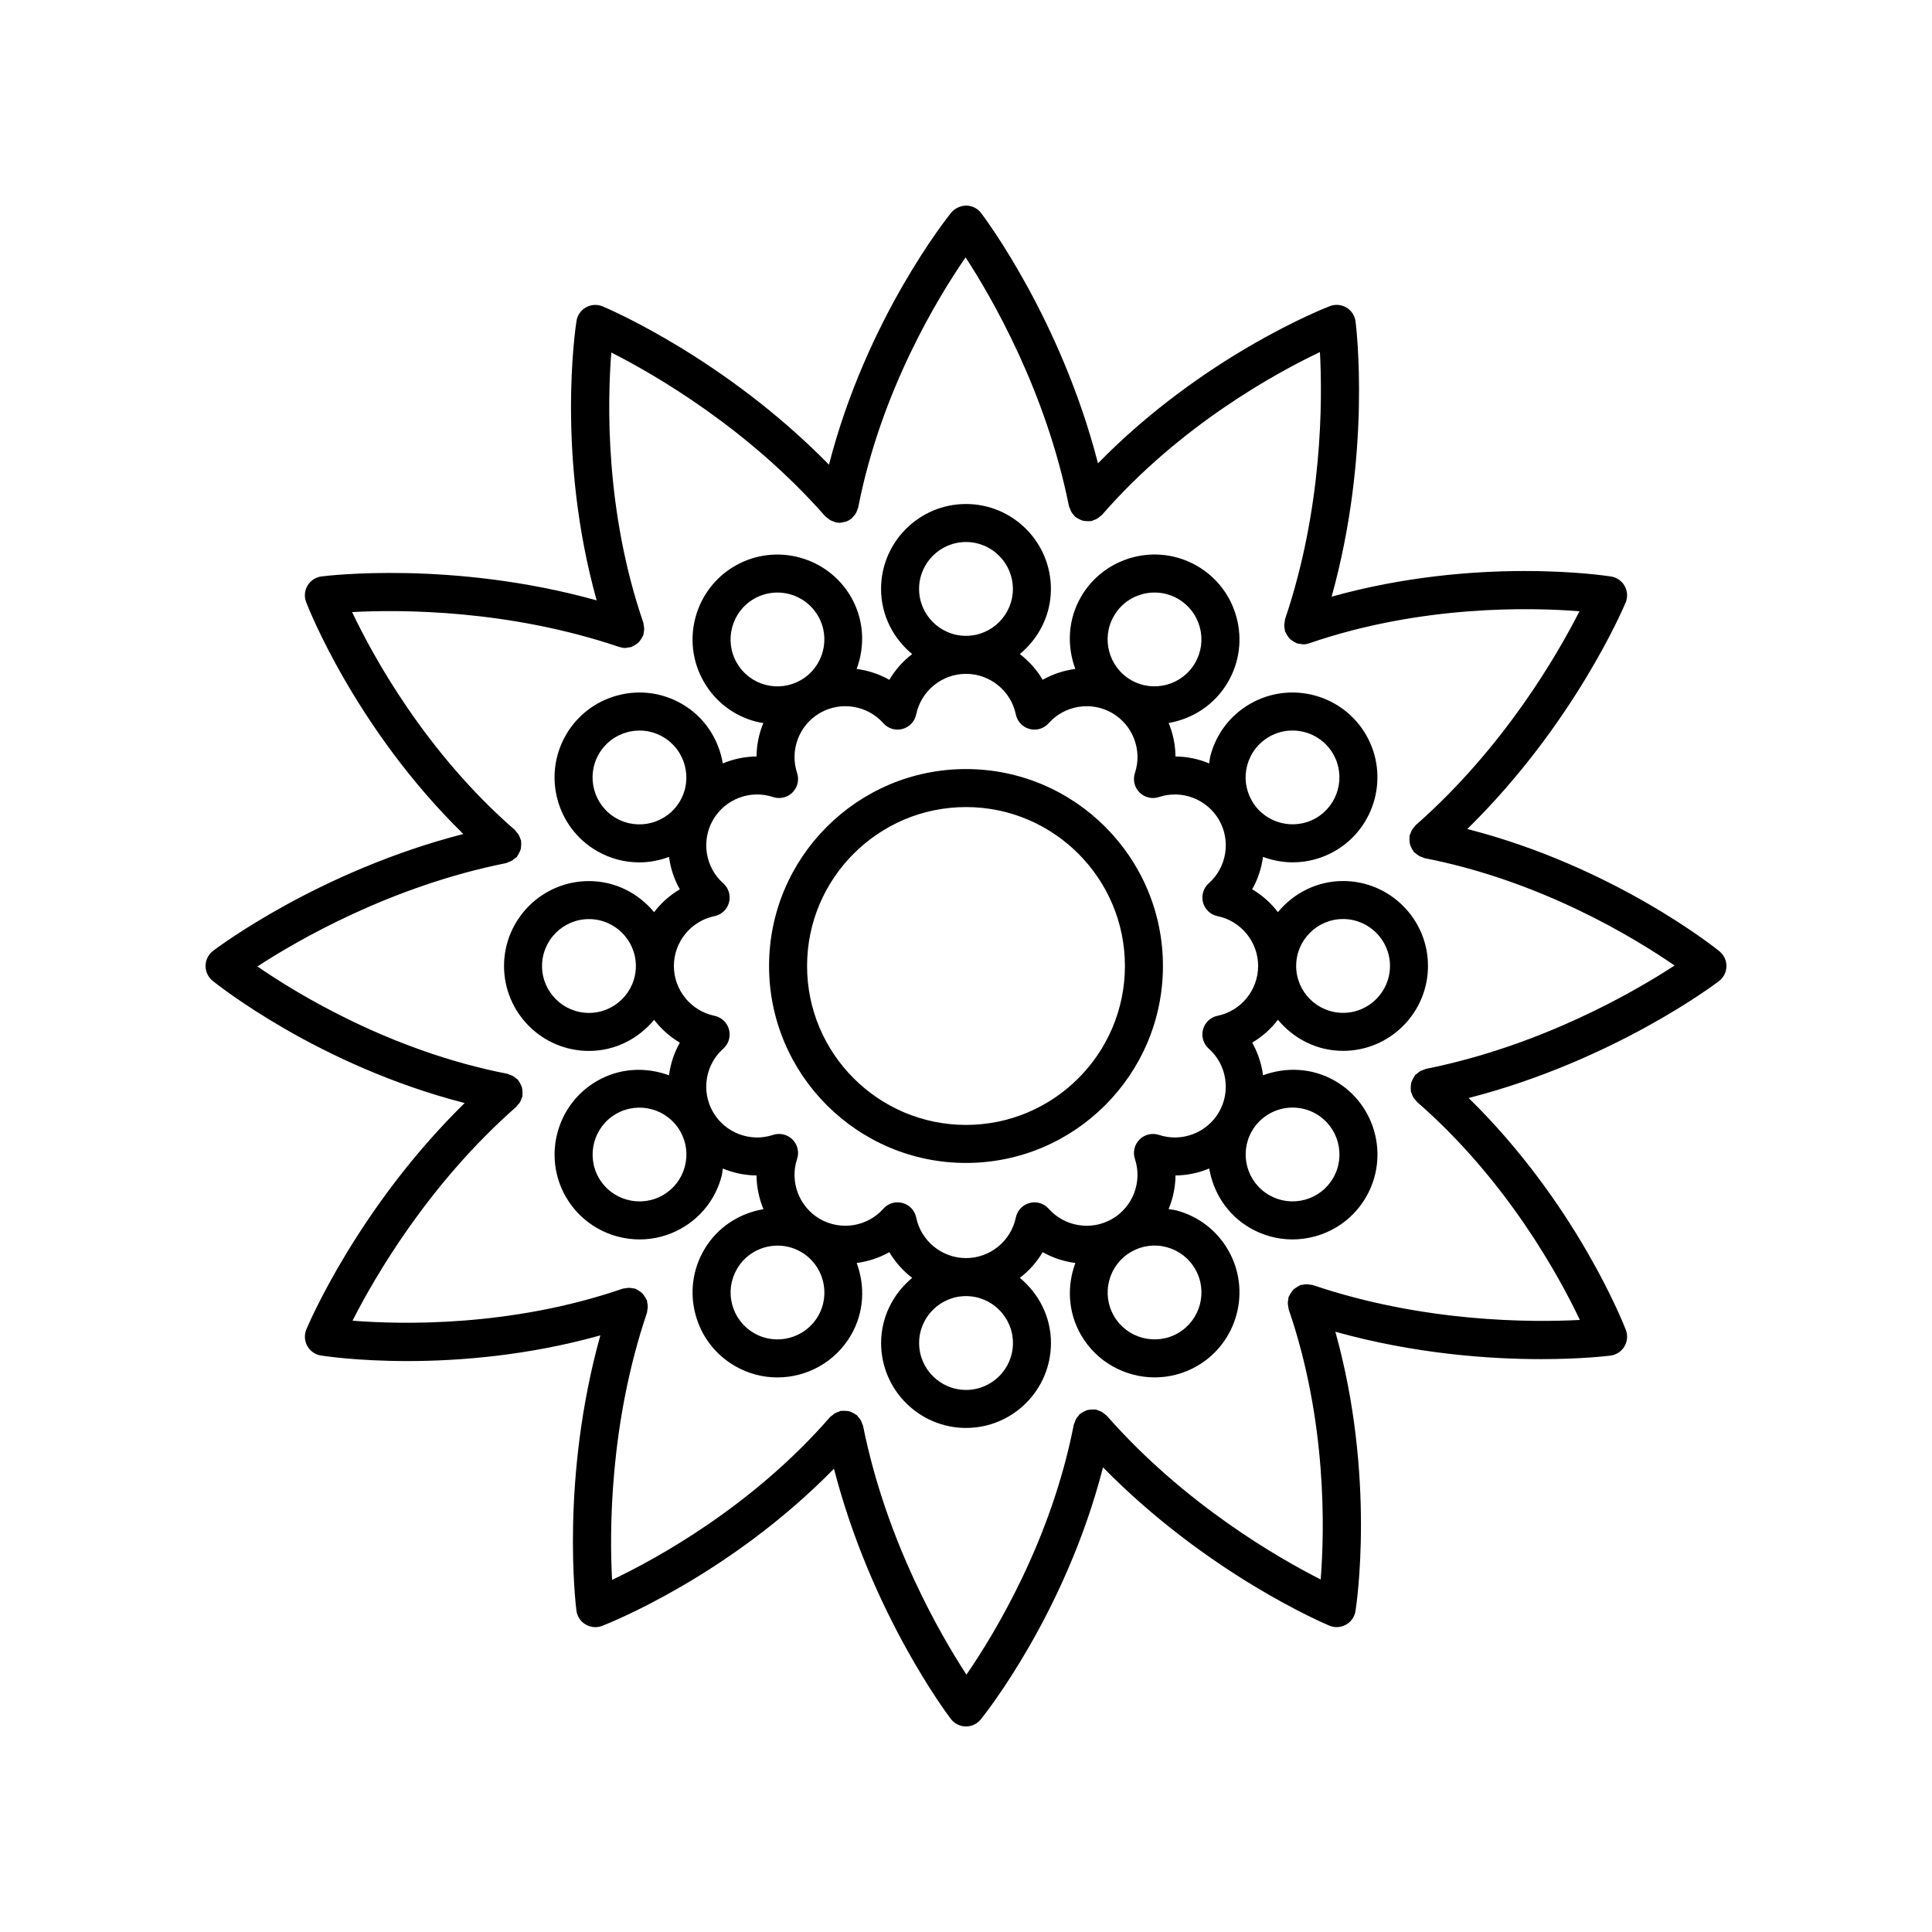
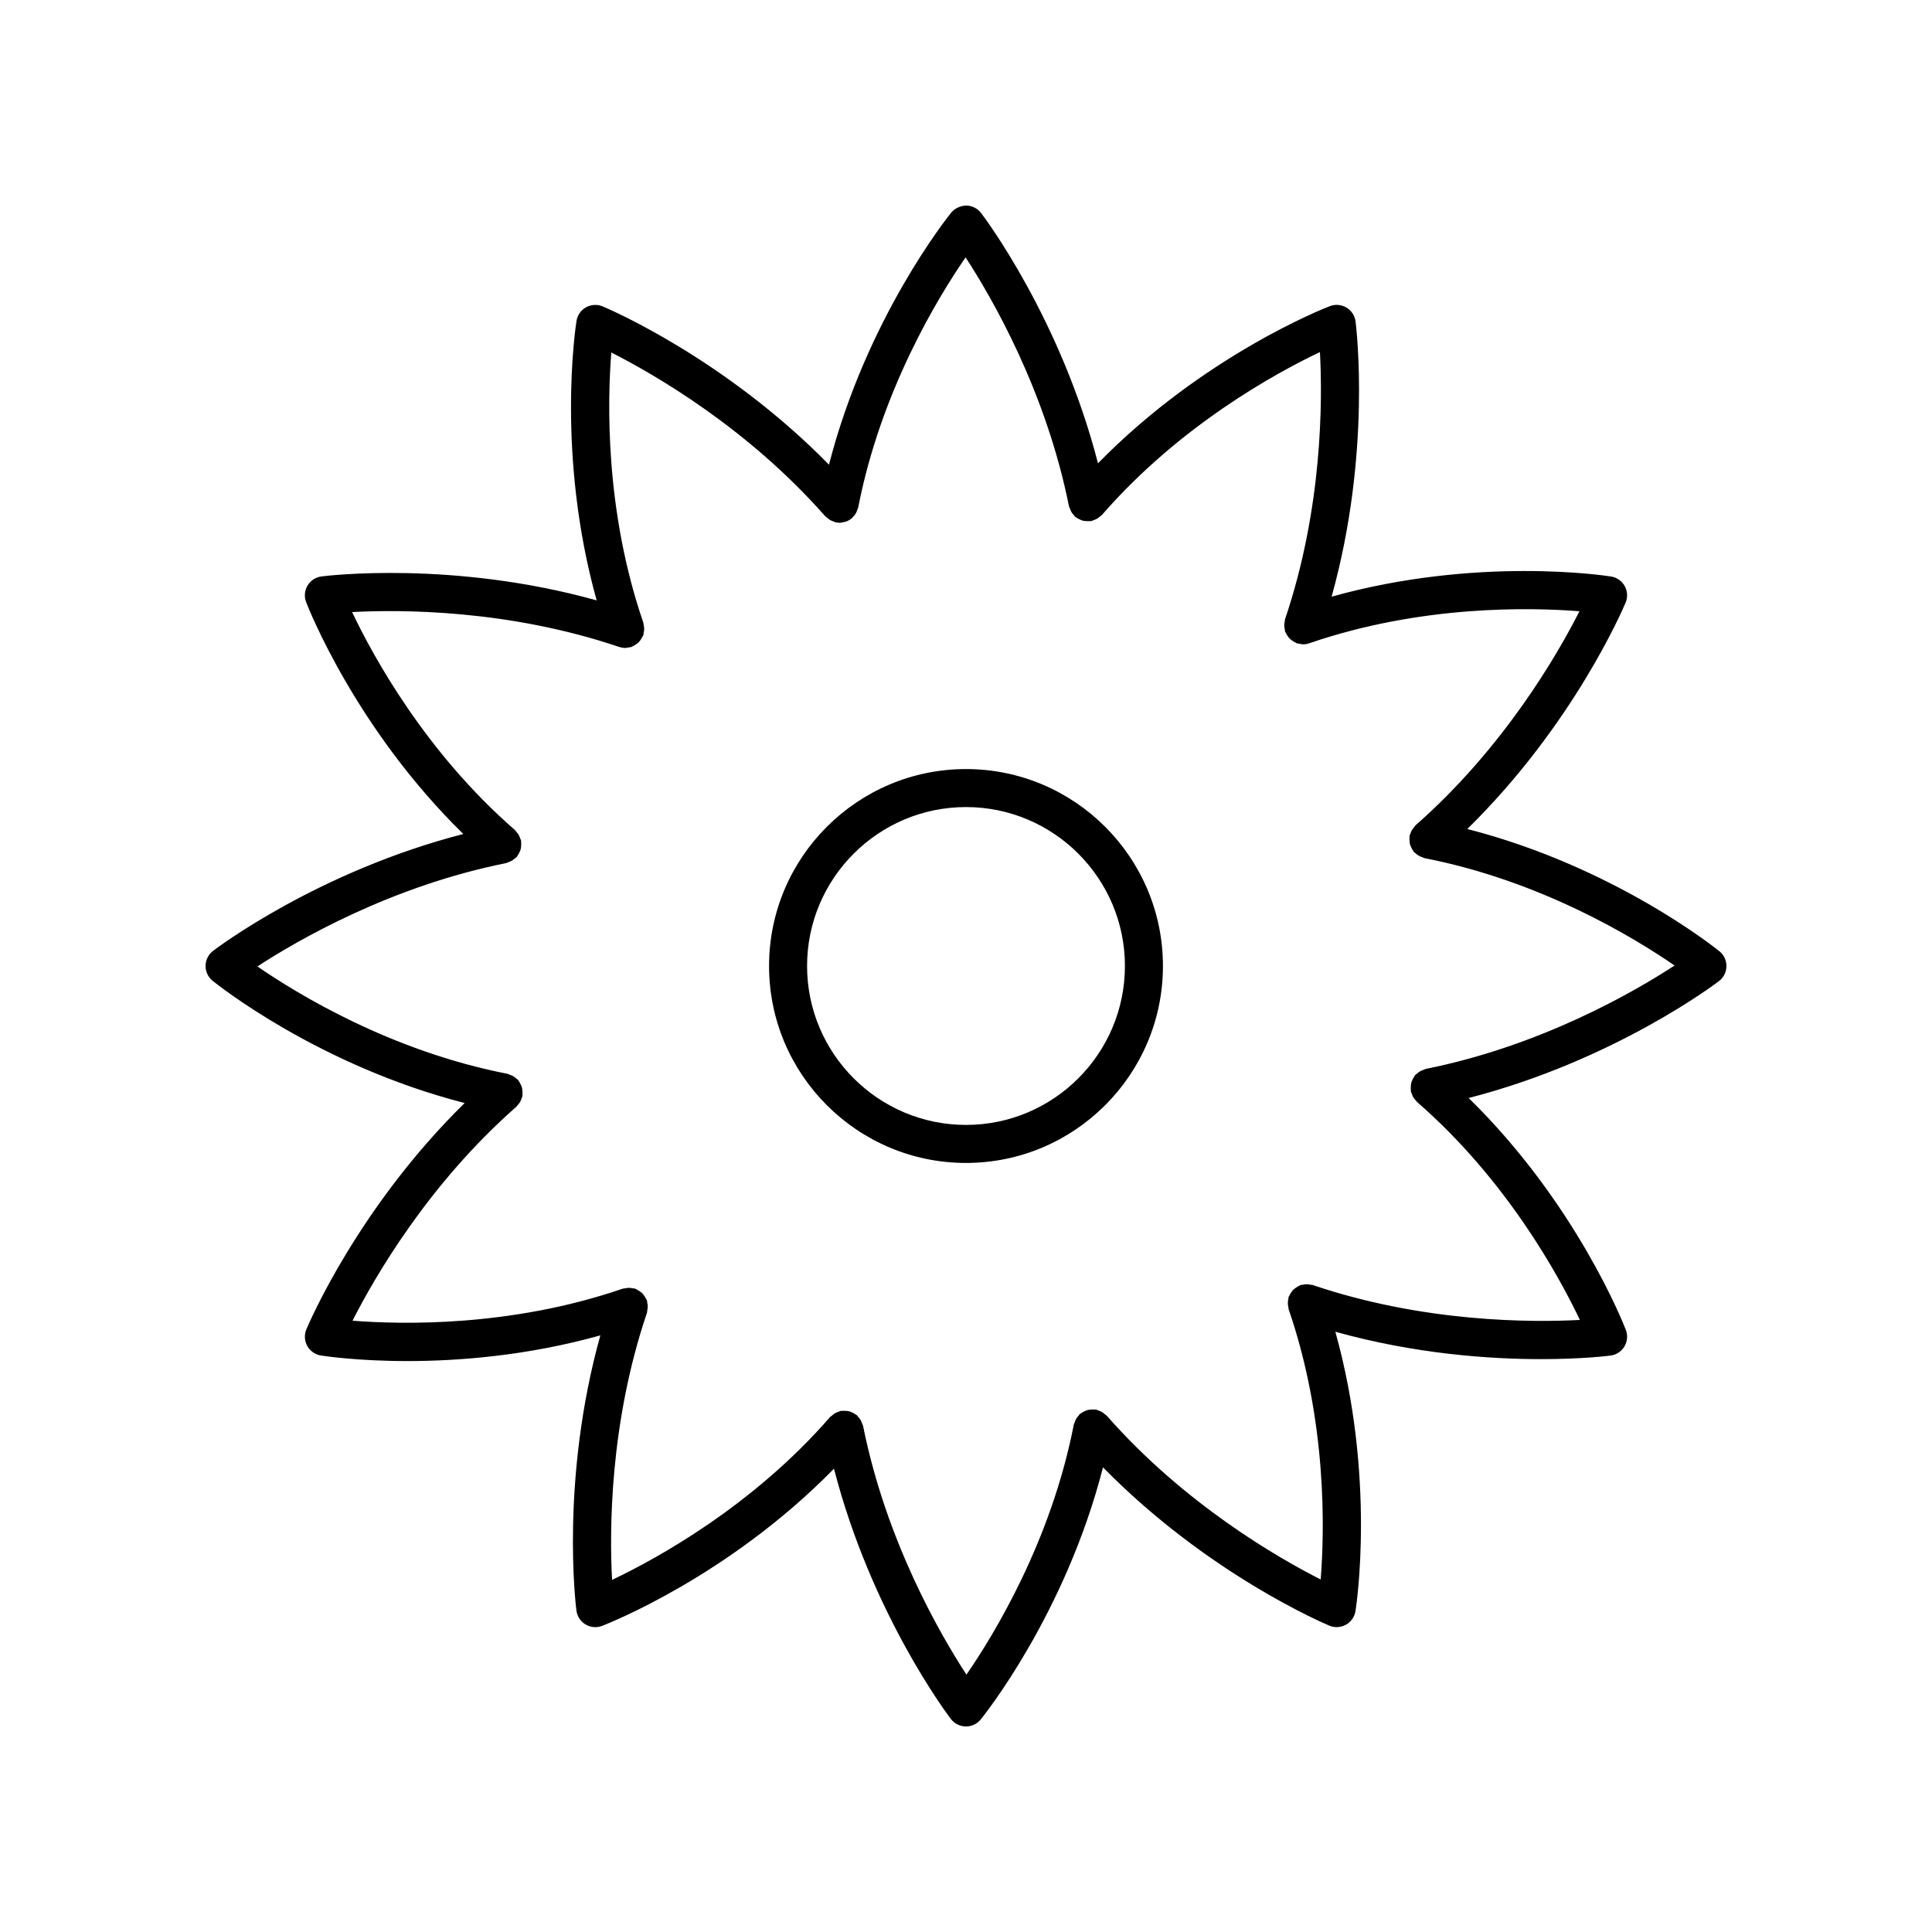
<svg xmlns="http://www.w3.org/2000/svg" fill="#000000" width="800px" height="800px" version="1.1" viewBox="144 144 512 512">
  <g>
-     <path d="m499.93 377.48c-6.977 0-13.141 3.254-17.273 8.25-1.848-2.426-4.156-4.492-6.816-6.055 1.508-2.664 2.473-5.59 2.867-8.59 2.512 0.93 5.172 1.445 7.867 1.445 3.812 0 7.676-0.969 11.211-3.012 10.746-6.211 14.441-20 8.242-30.75-6.211-10.75-20.004-14.441-30.75-8.234-5.207 3.008-8.93 7.856-10.484 13.668-0.188 0.699-0.23 1.406-0.352 2.109-2.812-1.176-5.844-1.809-8.926-1.832-0.027-3.062-0.652-6.078-1.812-8.879 6.383-1.086 12.258-4.859 15.742-10.891 3.008-5.207 3.805-11.273 2.25-17.078-1.555-5.809-5.277-10.66-10.484-13.668-10.746-6.199-24.543-2.516-30.75 8.234-3.484 6.039-3.75 13.004-1.488 19.082-3.023 0.391-5.969 1.355-8.652 2.879-1.562-2.66-3.637-4.973-6.062-6.82 4.992-4.133 8.242-10.293 8.242-17.266 0-12.41-10.098-22.504-22.508-22.504-12.41 0-22.504 10.098-22.504 22.504 0 6.977 3.254 13.141 8.25 17.273-2.426 1.848-4.492 4.156-6.055 6.816-2.688-1.523-5.637-2.488-8.664-2.879 2.254-6.07 1.992-13.031-1.492-19.07-6.203-10.746-20.004-14.434-30.75-8.242-10.746 6.211-14.441 20.004-8.234 30.75 3.008 5.207 7.856 8.93 13.668 10.484 0.691 0.188 1.387 0.297 2.082 0.414-1.156 2.793-1.781 5.801-1.805 8.859-3.086 0.027-6.121 0.664-8.938 1.844-1.082-6.387-4.793-12.285-10.832-15.77-5.207-3.008-11.266-3.812-17.078-2.25-5.809 1.555-10.66 5.277-13.668 10.484-6.203 10.746-2.508 24.543 8.234 30.75 3.531 2.035 7.398 3.008 11.211 3.008 2.699 0 5.363-0.516 7.879-1.449 0.395 3 1.359 5.922 2.867 8.582-2.66 1.562-4.973 3.637-6.82 6.062-4.133-4.992-10.293-8.242-17.266-8.242-12.41 0-22.504 10.098-22.504 22.508 0 12.41 10.098 22.504 22.504 22.504 6.977 0 13.141-3.254 17.273-8.25 1.848 2.426 4.156 4.492 6.816 6.055-1.52 2.688-2.484 5.633-2.875 8.66-6.07-2.258-13.031-1.992-19.074 1.492-10.746 6.211-14.441 20-8.242 30.75 4.168 7.211 11.75 11.246 19.531 11.246 3.816 0 7.68-0.969 11.219-3.012 5.207-3.008 8.93-7.856 10.484-13.668 0.188-0.699 0.23-1.406 0.352-2.109 2.812 1.176 5.844 1.809 8.926 1.832 0.027 3.086 0.664 6.121 1.84 8.938-6.387 1.082-12.281 4.797-15.77 10.832-3.008 5.207-3.805 11.273-2.25 17.078 1.555 5.809 5.277 10.66 10.484 13.668 3.539 2.043 7.398 3.012 11.219 3.012 7.785 0 15.363-4.035 19.531-11.246 3.484-6.039 3.746-13.004 1.488-19.082 3.023-0.391 5.969-1.355 8.652-2.875 1.562 2.66 3.637 4.973 6.062 6.82-4.992 4.133-8.242 10.293-8.242 17.266 0 12.41 10.098 22.504 22.508 22.504 12.41 0 22.504-10.098 22.504-22.504 0-6.977-3.254-13.141-8.25-17.273 2.426-1.848 4.492-4.156 6.055-6.816 2.688 1.523 5.637 2.488 8.664 2.875-2.258 6.074-1.992 13.035 1.492 19.074 4.168 7.211 11.75 11.246 19.539 11.246 3.812 0 7.68-0.969 11.211-3.008 10.746-6.211 14.441-20.004 8.234-30.75-3.008-5.207-7.856-8.93-13.668-10.484-0.699-0.188-1.406-0.23-2.109-0.352 1.172-2.812 1.809-5.844 1.836-8.922 3.086-0.027 6.121-0.664 8.938-1.844 1.082 6.387 4.793 12.285 10.832 15.77 3.469 2.004 7.316 3.027 11.219 3.027 1.953 0 3.922-0.254 5.859-0.777 5.809-1.555 10.66-5.277 13.668-10.484 6.203-10.746 2.508-24.543-8.234-30.75-6.043-3.481-13.008-3.742-19.086-1.484-0.391-3.023-1.355-5.973-2.875-8.656 2.66-1.562 4.973-3.637 6.82-6.062 4.133 4.992 10.293 8.242 17.266 8.242 12.41 0 22.504-10.098 22.504-22.508 0.004-12.402-10.094-22.5-22.5-22.5zm-25.402-30.672c0.859-3.207 2.918-5.891 5.789-7.547 1.953-1.125 4.09-1.664 6.199-1.664 4.301 0 8.488 2.231 10.785 6.211 3.426 5.934 1.383 13.555-4.551 16.984-5.934 3.418-13.555 1.391-16.98-4.551-1.66-2.879-2.106-6.227-1.242-9.434zm-35.336-39.57c2.297-3.981 6.484-6.211 10.785-6.211 2.109 0 4.246 0.535 6.199 1.664 2.875 1.656 4.93 4.34 5.789 7.547 0.859 3.207 0.418 6.555-1.246 9.434-3.422 5.934-11.023 7.977-16.965 4.559-0.004-0.004-0.008-0.004-0.012-0.008-0.004-0.004-0.012-0.004-0.016-0.008-5.922-3.434-7.957-11.047-4.535-16.977zm-39.199-19.598c6.856 0 12.434 5.574 12.434 12.43s-5.578 12.434-12.434 12.434c-6.852 0-12.426-5.582-12.426-12.434 0-6.856 5.574-12.43 12.426-12.43zm-60.723 32.039c-3.43-5.938-1.387-13.555 4.547-16.984 1.953-1.125 4.082-1.664 6.195-1.664 4.301 0 8.488 2.234 10.789 6.215 3.43 5.938 1.387 13.555-4.551 16.98-2.879 1.656-6.231 2.098-9.434 1.246-3.207-0.863-5.887-2.918-7.547-5.793zm-32.023 41.129c-5.934-3.43-7.977-11.047-4.547-16.984 1.656-2.875 4.34-4.93 7.547-5.789 1.066-0.285 2.156-0.43 3.234-0.43 2.156 0 4.281 0.566 6.199 1.672 5.934 3.422 7.977 11.027 4.559 16.965-0.004 0.004-0.004 0.008-0.008 0.012-0.004 0.004-0.004 0.012-0.008 0.016-3.438 5.93-11.047 7.953-16.977 4.539zm-7.168 51.625c-6.856 0-12.43-5.574-12.43-12.43 0-6.856 5.574-12.434 12.43-12.434s12.434 5.578 12.434 12.434c0 6.856-5.582 12.43-12.434 12.43zm25.402 40.746c-0.859 3.207-2.918 5.891-5.789 7.547-5.934 3.418-13.559 1.387-16.984-4.547s-1.383-13.555 4.551-16.984c5.934-3.418 13.555-1.391 16.98 4.551 1.66 2.879 2.102 6.227 1.242 9.434zm35.336 39.57c-3.426 5.934-11.051 7.969-16.984 4.547-2.875-1.656-4.93-4.34-5.789-7.547-0.859-3.207-0.418-6.555 1.246-9.434 2.297-3.984 6.484-6.215 10.785-6.215 2.102 0 4.231 0.535 6.18 1.656 0.004 0 0.004 0.004 0.008 0.004 0.004 0.004 0.012 0.004 0.016 0.008 5.922 3.438 7.961 11.051 4.539 16.98zm39.195 19.598c-6.856 0-12.434-5.574-12.434-12.43s5.578-12.434 12.434-12.434c6.856 0 12.43 5.578 12.43 12.434s-5.574 12.43-12.43 12.43zm60.723-32.039c3.43 5.938 1.387 13.555-4.547 16.984-5.934 3.418-13.551 1.383-16.984-4.551-3.43-5.938-1.387-13.555 4.551-16.98 2.875-1.664 6.223-2.106 9.434-1.246 3.207 0.863 5.891 2.922 7.547 5.793zm25.832-42.789c2.109 0 4.242 0.535 6.195 1.664 5.934 3.43 7.977 11.047 4.547 16.984-1.656 2.875-4.34 4.93-7.547 5.789-3.207 0.852-6.559 0.414-9.434-1.246-5.934-3.422-7.977-11.027-4.559-16.965 0.004-0.004 0.004-0.008 0.008-0.012 0.004-0.004 0.004-0.008 0.008-0.012 2.301-3.977 6.484-6.203 10.781-6.203zm-19.898-24.324c-1.871 0.383-3.367 1.785-3.856 3.633-0.492 1.844 0.094 3.809 1.523 5.074 4.754 4.219 5.894 11.273 2.719 16.789 0 0.004-0.004 0.004-0.008 0.008-0.004 0.004-0.004 0.008-0.008 0.016-3.184 5.508-9.871 8.059-15.898 6.047-1.812-0.594-3.809-0.129-5.156 1.219-1.348 1.348-1.82 3.344-1.219 5.156 2.012 6.031-0.535 12.723-6.055 15.906-5.516 3.184-12.582 2.043-16.801-2.711-1.266-1.434-3.219-2.027-5.074-1.523-1.844 0.492-3.246 1.988-3.633 3.856-1.281 6.227-6.828 10.746-13.199 10.746s-11.922-4.523-13.199-10.75c-0.383-1.871-1.785-3.367-3.633-3.856-0.434-0.117-0.871-0.172-1.305-0.172-1.422 0-2.801 0.602-3.769 1.699-4.219 4.75-11.273 5.891-16.789 2.719-0.004 0-0.004-0.004-0.008-0.008s-0.008-0.004-0.016-0.008c-5.516-3.184-8.059-9.871-6.047-15.898 0.602-1.812 0.129-3.809-1.219-5.156s-3.344-1.816-5.156-1.219c-6.031 2.012-12.723-0.543-15.906-6.055-3.188-5.516-2.047-12.582 2.711-16.801 1.434-1.266 2.016-3.227 1.523-5.074-0.492-1.844-1.988-3.246-3.856-3.633-6.227-1.285-10.75-6.832-10.75-13.203s4.523-11.922 10.75-13.199c1.871-0.383 3.367-1.785 3.856-3.633 0.492-1.844-0.094-3.809-1.523-5.074-4.754-4.219-5.894-11.273-2.719-16.785 0.004-0.004 0.004-0.008 0.008-0.012s0.004-0.008 0.008-0.016c3.184-5.508 9.871-8.07 15.898-6.047 1.812 0.602 3.809 0.129 5.156-1.219s1.82-3.344 1.219-5.156c-2.012-6.031 0.535-12.723 6.055-15.906 5.516-3.188 12.582-2.043 16.801 2.711 1.266 1.434 3.219 2.027 5.074 1.523 1.844-0.492 3.246-1.988 3.633-3.856 1.281-6.227 6.832-10.75 13.203-10.75s11.922 4.523 13.199 10.75c0.383 1.871 1.785 3.367 3.633 3.856 1.852 0.5 3.809-0.094 5.074-1.523 4.219-4.75 11.273-5.894 16.789-2.719 0.004 0 0.004 0.004 0.008 0.008s0.012 0.004 0.016 0.008c5.512 3.188 8.055 9.871 6.043 15.898-0.602 1.812-0.129 3.809 1.219 5.156 1.348 1.348 3.344 1.82 5.156 1.219 6.031-2.023 12.719 0.543 15.906 6.055 3.188 5.516 2.047 12.582-2.711 16.801-1.434 1.266-2.016 3.227-1.523 5.074 0.492 1.844 1.988 3.246 3.856 3.633 6.231 1.281 10.75 6.832 10.75 13.203s-4.519 11.918-10.75 13.199zm33.262-0.777c-6.856 0-12.434-5.578-12.434-12.434s5.578-12.43 12.434-12.43 12.43 5.574 12.43 12.43c-0.004 6.856-5.578 12.434-12.43 12.434z" />
    <path d="m400 347.81c-28.777 0-52.191 23.414-52.191 52.191s23.414 52.191 52.191 52.191 52.191-23.414 52.191-52.191-23.414-52.191-52.191-52.191zm0 94.305c-23.223 0-42.117-18.895-42.117-42.117s18.895-42.117 42.117-42.117 42.117 18.895 42.117 42.117c-0.004 23.227-18.895 42.117-42.117 42.117z" />
    <path d="m532.85 363.69c28.227-27.672 41.371-58.586 41.957-59.996 0.594-1.422 0.5-3.047-0.25-4.394-0.754-1.348-2.082-2.277-3.606-2.519-1.543-0.25-35.562-5.414-74.059 5.344 10.609-38.078 6.535-71.43 6.344-72.938-0.203-1.531-1.086-2.887-2.414-3.68-1.328-0.789-2.945-0.934-4.383-0.379-1.457 0.555-33.504 13.094-61.461 41.656-9.855-38.285-30.051-65.121-30.977-66.328-0.934-1.227-2.387-1.953-3.93-1.977-1.383 0.02-3.016 0.664-3.984 1.863-0.984 1.211-22.469 28.094-32.398 66.805-27.672-28.227-58.586-41.371-59.996-41.957-1.41-0.59-3.031-0.496-4.394 0.25-1.348 0.754-2.277 2.082-2.519 3.606-0.246 1.539-5.414 35.562 5.344 74.059-38.074-10.609-71.422-6.535-72.938-6.344-1.531 0.203-2.887 1.086-3.68 2.414-0.793 1.328-0.934 2.941-0.379 4.383 0.555 1.457 13.094 33.504 41.656 61.461-38.285 9.855-65.121 30.051-66.328 30.977-1.23 0.938-1.957 2.387-1.98 3.934-0.023 1.543 0.664 3.016 1.863 3.984 1.211 0.984 28.094 22.469 66.805 32.398-28.227 27.672-41.371 58.586-41.957 59.996-0.594 1.422-0.5 3.047 0.25 4.394 0.754 1.348 2.082 2.277 3.606 2.519 0.766 0.121 9.566 1.473 22.953 1.473 13.531 0 31.754-1.398 51.102-6.805-10.605 38.074-6.531 71.418-6.34 72.926 0.203 1.531 1.086 2.887 2.414 3.68 0.793 0.473 1.684 0.715 2.582 0.715 0.609 0 1.219-0.109 1.801-0.336 1.457-0.555 33.504-13.094 61.461-41.656 9.855 38.285 30.051 65.121 30.977 66.328 0.938 1.227 2.387 1.953 3.934 1.98h0.074c1.516 0 2.957-0.684 3.91-1.863 0.984-1.211 22.469-28.094 32.398-66.805 27.672 28.227 58.586 41.371 59.996 41.957 0.617 0.262 1.277 0.387 1.938 0.387 0.848 0 1.691-0.215 2.457-0.641 1.348-0.754 2.277-2.082 2.519-3.606 0.246-1.539 5.41-35.547-5.336-74.027 21.195 5.906 40.926 7.254 54.512 7.254 10.82 0 17.746-0.855 18.414-0.941 1.531-0.203 2.887-1.086 3.68-2.414s0.934-2.941 0.379-4.383c-0.555-1.457-13.094-33.504-41.656-61.461 38.285-9.855 65.121-30.051 66.328-30.977 1.23-0.934 1.957-2.387 1.984-3.93 0.023-1.543-0.664-3.016-1.863-3.984-1.215-0.988-28.098-22.473-66.809-32.402zm-11.008 63.586c-0.211 0.043-0.375 0.176-0.578 0.242-0.324 0.105-0.633 0.219-0.934 0.391-0.305 0.176-0.559 0.395-0.816 0.625-0.156 0.141-0.348 0.215-0.492 0.375-0.074 0.086-0.094 0.191-0.16 0.281-0.211 0.273-0.352 0.57-0.5 0.883-0.141 0.289-0.281 0.566-0.363 0.871-0.078 0.293-0.086 0.59-0.109 0.895-0.027 0.359-0.051 0.703 0 1.059 0.016 0.105-0.023 0.207 0 0.312 0.051 0.25 0.184 0.453 0.27 0.688 0.086 0.246 0.152 0.484 0.277 0.715 0.223 0.41 0.516 0.758 0.836 1.086 0.098 0.102 0.145 0.234 0.25 0.328 23.75 20.66 37.648 46.176 43.16 57.77-12.688 0.668-41.27 0.742-70.805-9.254-0.199-0.066-0.398-0.035-0.598-0.074-0.344-0.074-0.676-0.133-1.031-0.133-0.348 0-0.668 0.062-1.004 0.137-0.207 0.043-0.414 0.012-0.617 0.082-0.105 0.035-0.176 0.121-0.277 0.164-0.316 0.133-0.586 0.316-0.871 0.512-0.27 0.184-0.535 0.352-0.758 0.578-0.211 0.211-0.367 0.465-0.539 0.715-0.203 0.293-0.395 0.578-0.527 0.91-0.043 0.102-0.125 0.168-0.16 0.273-0.07 0.203-0.035 0.406-0.078 0.613-0.07 0.336-0.129 0.66-0.129 1.012 0 0.355 0.062 0.688 0.137 1.031 0.043 0.199 0.012 0.398 0.078 0.598 10.234 29.77 9.512 58.82 8.492 71.617-11.332-5.746-36.117-19.984-56.699-43.41-0.141-0.16-0.328-0.23-0.484-0.367-0.262-0.234-0.516-0.449-0.824-0.625-0.301-0.172-0.609-0.281-0.938-0.387-0.199-0.066-0.363-0.195-0.574-0.238-0.109-0.023-0.215 0.016-0.328 0-0.328-0.043-0.645-0.02-0.973 0.004-0.344 0.023-0.676 0.039-1 0.129-0.262 0.07-0.5 0.199-0.75 0.316-0.352 0.164-0.684 0.328-0.984 0.566-0.078 0.062-0.176 0.078-0.254 0.145-0.152 0.133-0.219 0.316-0.352 0.461-0.242 0.266-0.465 0.527-0.645 0.848-0.176 0.305-0.285 0.621-0.391 0.953-0.062 0.195-0.191 0.355-0.23 0.562-6.016 30.902-21.164 55.695-28.453 66.262-6.938-10.641-21.277-35.363-27.395-65.938-0.043-0.211-0.172-0.375-0.238-0.574-0.105-0.32-0.211-0.625-0.383-0.922-0.191-0.336-0.43-0.613-0.688-0.895-0.125-0.133-0.188-0.301-0.328-0.426-0.066-0.059-0.156-0.074-0.227-0.129-0.328-0.258-0.688-0.434-1.066-0.605-0.227-0.102-0.438-0.215-0.672-0.281-0.34-0.094-0.688-0.109-1.047-0.129-0.328-0.02-0.637-0.039-0.961 0.004-0.109 0.016-0.215-0.023-0.324 0-0.207 0.043-0.367 0.172-0.562 0.234-0.332 0.109-0.645 0.223-0.949 0.398-0.301 0.176-0.551 0.391-0.805 0.621-0.156 0.141-0.352 0.215-0.492 0.379-20.66 23.742-46.176 37.641-57.773 43.152-0.684-12.684-0.742-41.27 9.25-70.805 0.07-0.203 0.035-0.406 0.078-0.613 0.07-0.336 0.129-0.66 0.129-1.012 0-0.355-0.062-0.688-0.137-1.031-0.043-0.199-0.012-0.398-0.078-0.598-0.035-0.102-0.117-0.172-0.156-0.27-0.133-0.324-0.324-0.602-0.523-0.891-0.18-0.262-0.344-0.523-0.566-0.742-0.215-0.215-0.469-0.371-0.723-0.547-0.297-0.203-0.578-0.395-0.91-0.527-0.102-0.039-0.168-0.121-0.273-0.156-0.199-0.066-0.398-0.035-0.602-0.074-0.344-0.07-0.672-0.133-1.027-0.129-0.352 0-0.676 0.062-1.012 0.133-0.203 0.043-0.41 0.012-0.609 0.082-29.77 10.238-58.828 9.5-71.617 8.492 5.746-11.332 19.984-36.117 43.41-56.699 0.109-0.094 0.152-0.227 0.25-0.328 0.316-0.328 0.605-0.672 0.824-1.082 0.125-0.234 0.195-0.477 0.281-0.727 0.082-0.23 0.215-0.434 0.262-0.68 0.02-0.105-0.016-0.207-0.004-0.312 0.047-0.355 0.023-0.699-0.008-1.059-0.023-0.305-0.035-0.602-0.113-0.895-0.082-0.301-0.227-0.574-0.363-0.859-0.152-0.316-0.301-0.617-0.516-0.895-0.066-0.086-0.086-0.191-0.156-0.273-0.141-0.16-0.332-0.234-0.484-0.371-0.258-0.23-0.512-0.445-0.816-0.621-0.305-0.176-0.617-0.285-0.945-0.391-0.199-0.066-0.359-0.195-0.57-0.234-30.902-6.016-55.695-21.164-66.262-28.453 10.641-6.938 35.363-21.277 65.938-27.395 0.199-0.039 0.352-0.164 0.539-0.227 0.305-0.098 0.582-0.207 0.863-0.363 0.363-0.199 0.668-0.441 0.965-0.715 0.141-0.129 0.316-0.184 0.445-0.328 0.074-0.086 0.094-0.191 0.16-0.281 0.207-0.273 0.352-0.57 0.5-0.883 0.141-0.289 0.285-0.566 0.363-0.871 0.078-0.289 0.086-0.586 0.109-0.895 0.027-0.359 0.051-0.703 0-1.059-0.016-0.105 0.023-0.203 0-0.312-0.043-0.211-0.172-0.371-0.234-0.566-0.105-0.324-0.215-0.633-0.391-0.934-0.184-0.32-0.414-0.59-0.66-0.859-0.133-0.145-0.199-0.324-0.348-0.453-23.746-20.656-37.645-46.172-43.156-57.77 12.688-0.676 41.27-0.742 70.805 9.25 0.016 0.004 0.027 0 0.043 0.004 0.504 0.164 1.031 0.262 1.57 0.262 0.062 0 0.125-0.027 0.184-0.031 0.25-0.008 0.477-0.074 0.719-0.121 0.246-0.047 0.492-0.039 0.734-0.125 0.094-0.031 0.156-0.109 0.25-0.145 0.348-0.141 0.645-0.344 0.953-0.559 0.242-0.172 0.488-0.324 0.695-0.531 0.223-0.223 0.387-0.484 0.566-0.75 0.195-0.289 0.383-0.566 0.516-0.891 0.043-0.102 0.125-0.172 0.16-0.277 0.07-0.203 0.035-0.406 0.078-0.613 0.07-0.336 0.129-0.66 0.129-1.012 0-0.355-0.062-0.688-0.137-1.031-0.043-0.199-0.012-0.398-0.078-0.598-10.234-29.77-9.512-58.82-8.492-71.617 11.332 5.746 36.117 19.984 56.699 43.41 0.141 0.16 0.328 0.23 0.484 0.367 0.262 0.234 0.516 0.449 0.824 0.629 0.301 0.172 0.609 0.281 0.934 0.387 0.199 0.066 0.363 0.195 0.578 0.238 0.176 0.035 0.352 0.035 0.527 0.051 0.066 0.004 0.129 0.016 0.199 0.02 0.082 0.004 0.164 0.023 0.246 0.023 0.406 0 0.789-0.109 1.176-0.207 0.152-0.035 0.309-0.027 0.461-0.082 0.594-0.207 1.137-0.523 1.613-0.926 0.023-0.02 0.051-0.023 0.074-0.043 0.109-0.094 0.152-0.227 0.25-0.328 0.316-0.328 0.605-0.672 0.824-1.082 0.125-0.234 0.195-0.477 0.281-0.727 0.082-0.23 0.215-0.434 0.262-0.68 6.016-30.902 21.164-55.695 28.453-66.262 6.938 10.641 21.277 35.363 27.395 65.938 0.043 0.211 0.172 0.371 0.238 0.57 0.105 0.32 0.215 0.629 0.387 0.93 0.188 0.328 0.422 0.602 0.672 0.875 0.129 0.141 0.191 0.312 0.34 0.438 0.07 0.062 0.164 0.078 0.238 0.133 0.316 0.25 0.664 0.418 1.031 0.586 0.238 0.105 0.457 0.227 0.703 0.293 0.332 0.094 0.672 0.105 1.027 0.129 0.328 0.02 0.645 0.039 0.969-0.004 0.109-0.016 0.215 0.023 0.324 0 0.207-0.043 0.367-0.172 0.562-0.234 0.332-0.109 0.645-0.223 0.949-0.398 0.301-0.176 0.555-0.391 0.809-0.621 0.156-0.141 0.352-0.215 0.492-0.379 20.66-23.75 46.176-37.648 57.77-43.16 0.684 12.684 0.742 41.27-9.25 70.805-0.07 0.203-0.035 0.406-0.078 0.613-0.07 0.336-0.129 0.66-0.129 1.012 0 0.355 0.062 0.688 0.137 1.031 0.043 0.199 0.012 0.398 0.078 0.598 0.035 0.102 0.117 0.172 0.156 0.27 0.137 0.328 0.328 0.609 0.527 0.902 0.176 0.258 0.336 0.512 0.555 0.73s0.473 0.375 0.73 0.551c0.293 0.199 0.578 0.391 0.906 0.523 0.098 0.039 0.168 0.121 0.27 0.156 0.27 0.09 0.539 0.09 0.812 0.133 0.207 0.035 0.402 0.094 0.617 0.102 0.062 0.004 0.125 0.031 0.188 0.031 0.547 0 1.082-0.098 1.59-0.27 0.016-0.004 0.031 0 0.047-0.008 29.77-10.238 58.828-9.504 71.617-8.492-5.746 11.332-19.984 36.117-43.41 56.699-0.16 0.141-0.23 0.328-0.367 0.48-0.234 0.258-0.449 0.512-0.625 0.82-0.18 0.309-0.289 0.629-0.398 0.961-0.062 0.195-0.191 0.352-0.23 0.555-0.02 0.105 0.016 0.207 0.004 0.312-0.047 0.355-0.023 0.699 0.008 1.059 0.023 0.305 0.035 0.602 0.113 0.895 0.082 0.301 0.227 0.574 0.363 0.859 0.152 0.316 0.301 0.617 0.516 0.895 0.066 0.086 0.086 0.191 0.156 0.273 0.125 0.145 0.301 0.199 0.438 0.324 0.297 0.273 0.605 0.516 0.969 0.715 0.281 0.152 0.562 0.262 0.863 0.355 0.191 0.062 0.344 0.188 0.547 0.227 30.902 6.016 55.695 21.164 66.262 28.453-10.641 6.941-35.367 21.285-65.938 27.398z" />
  </g>
</svg>